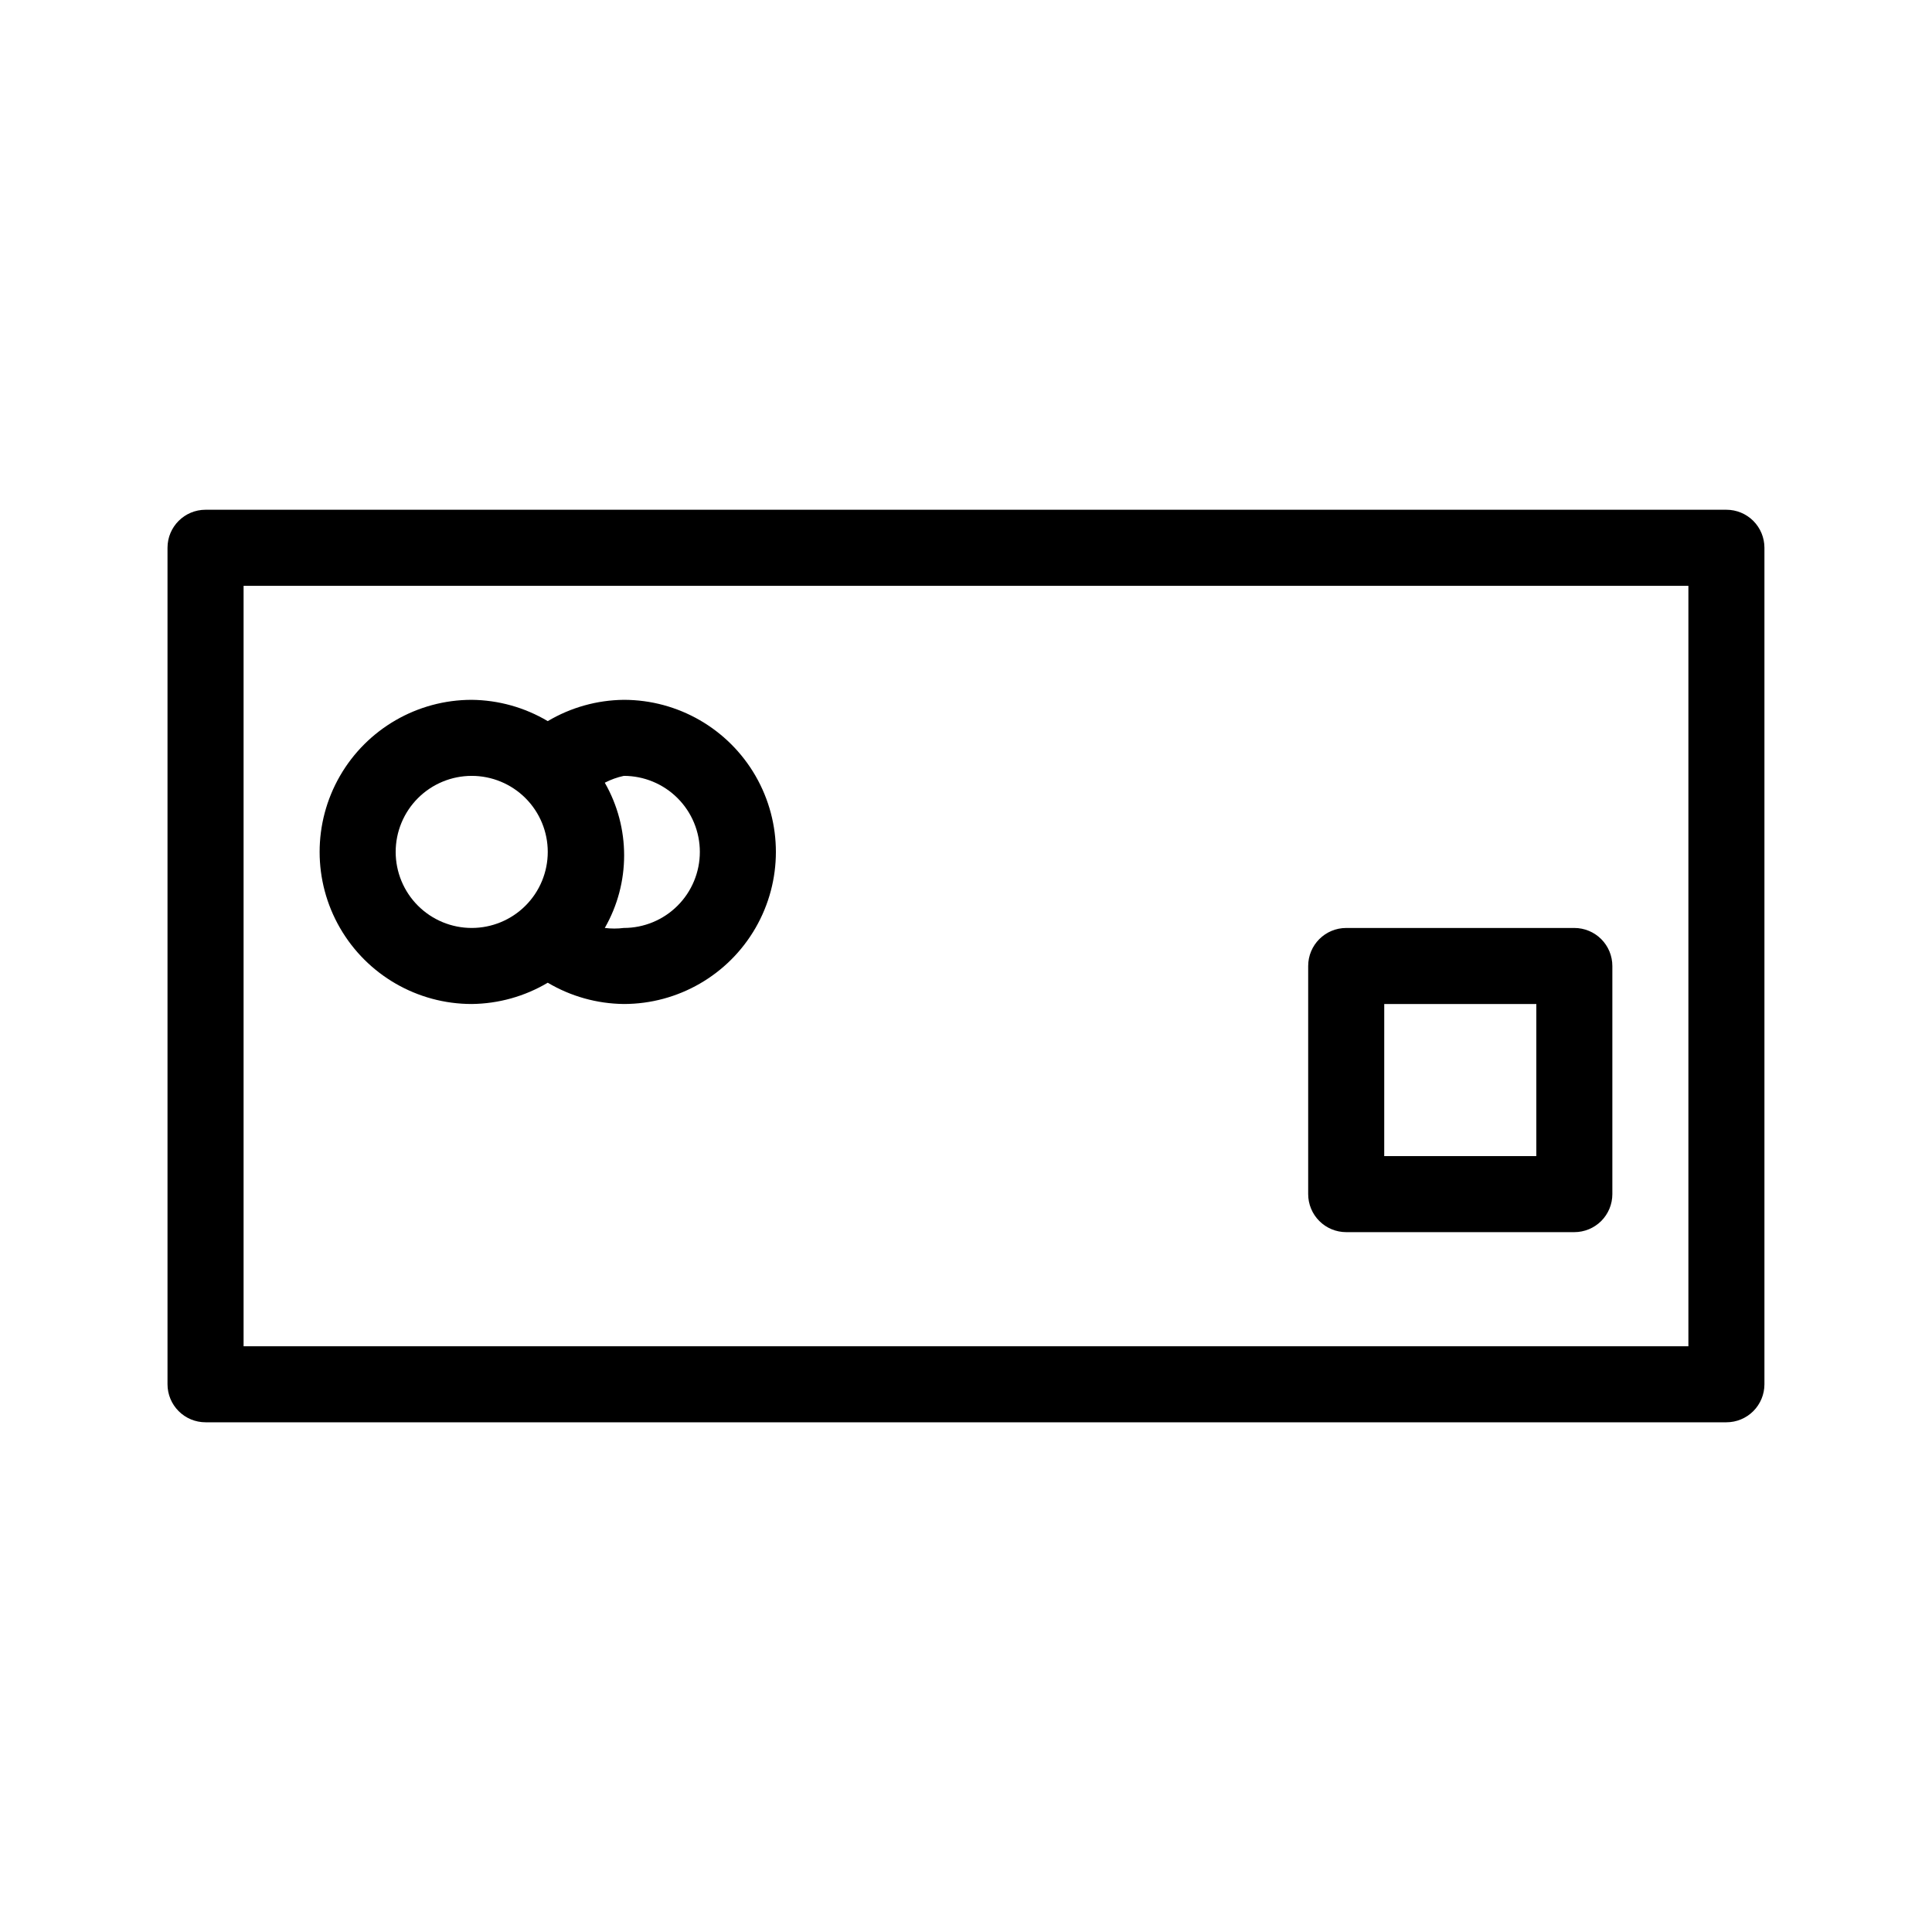
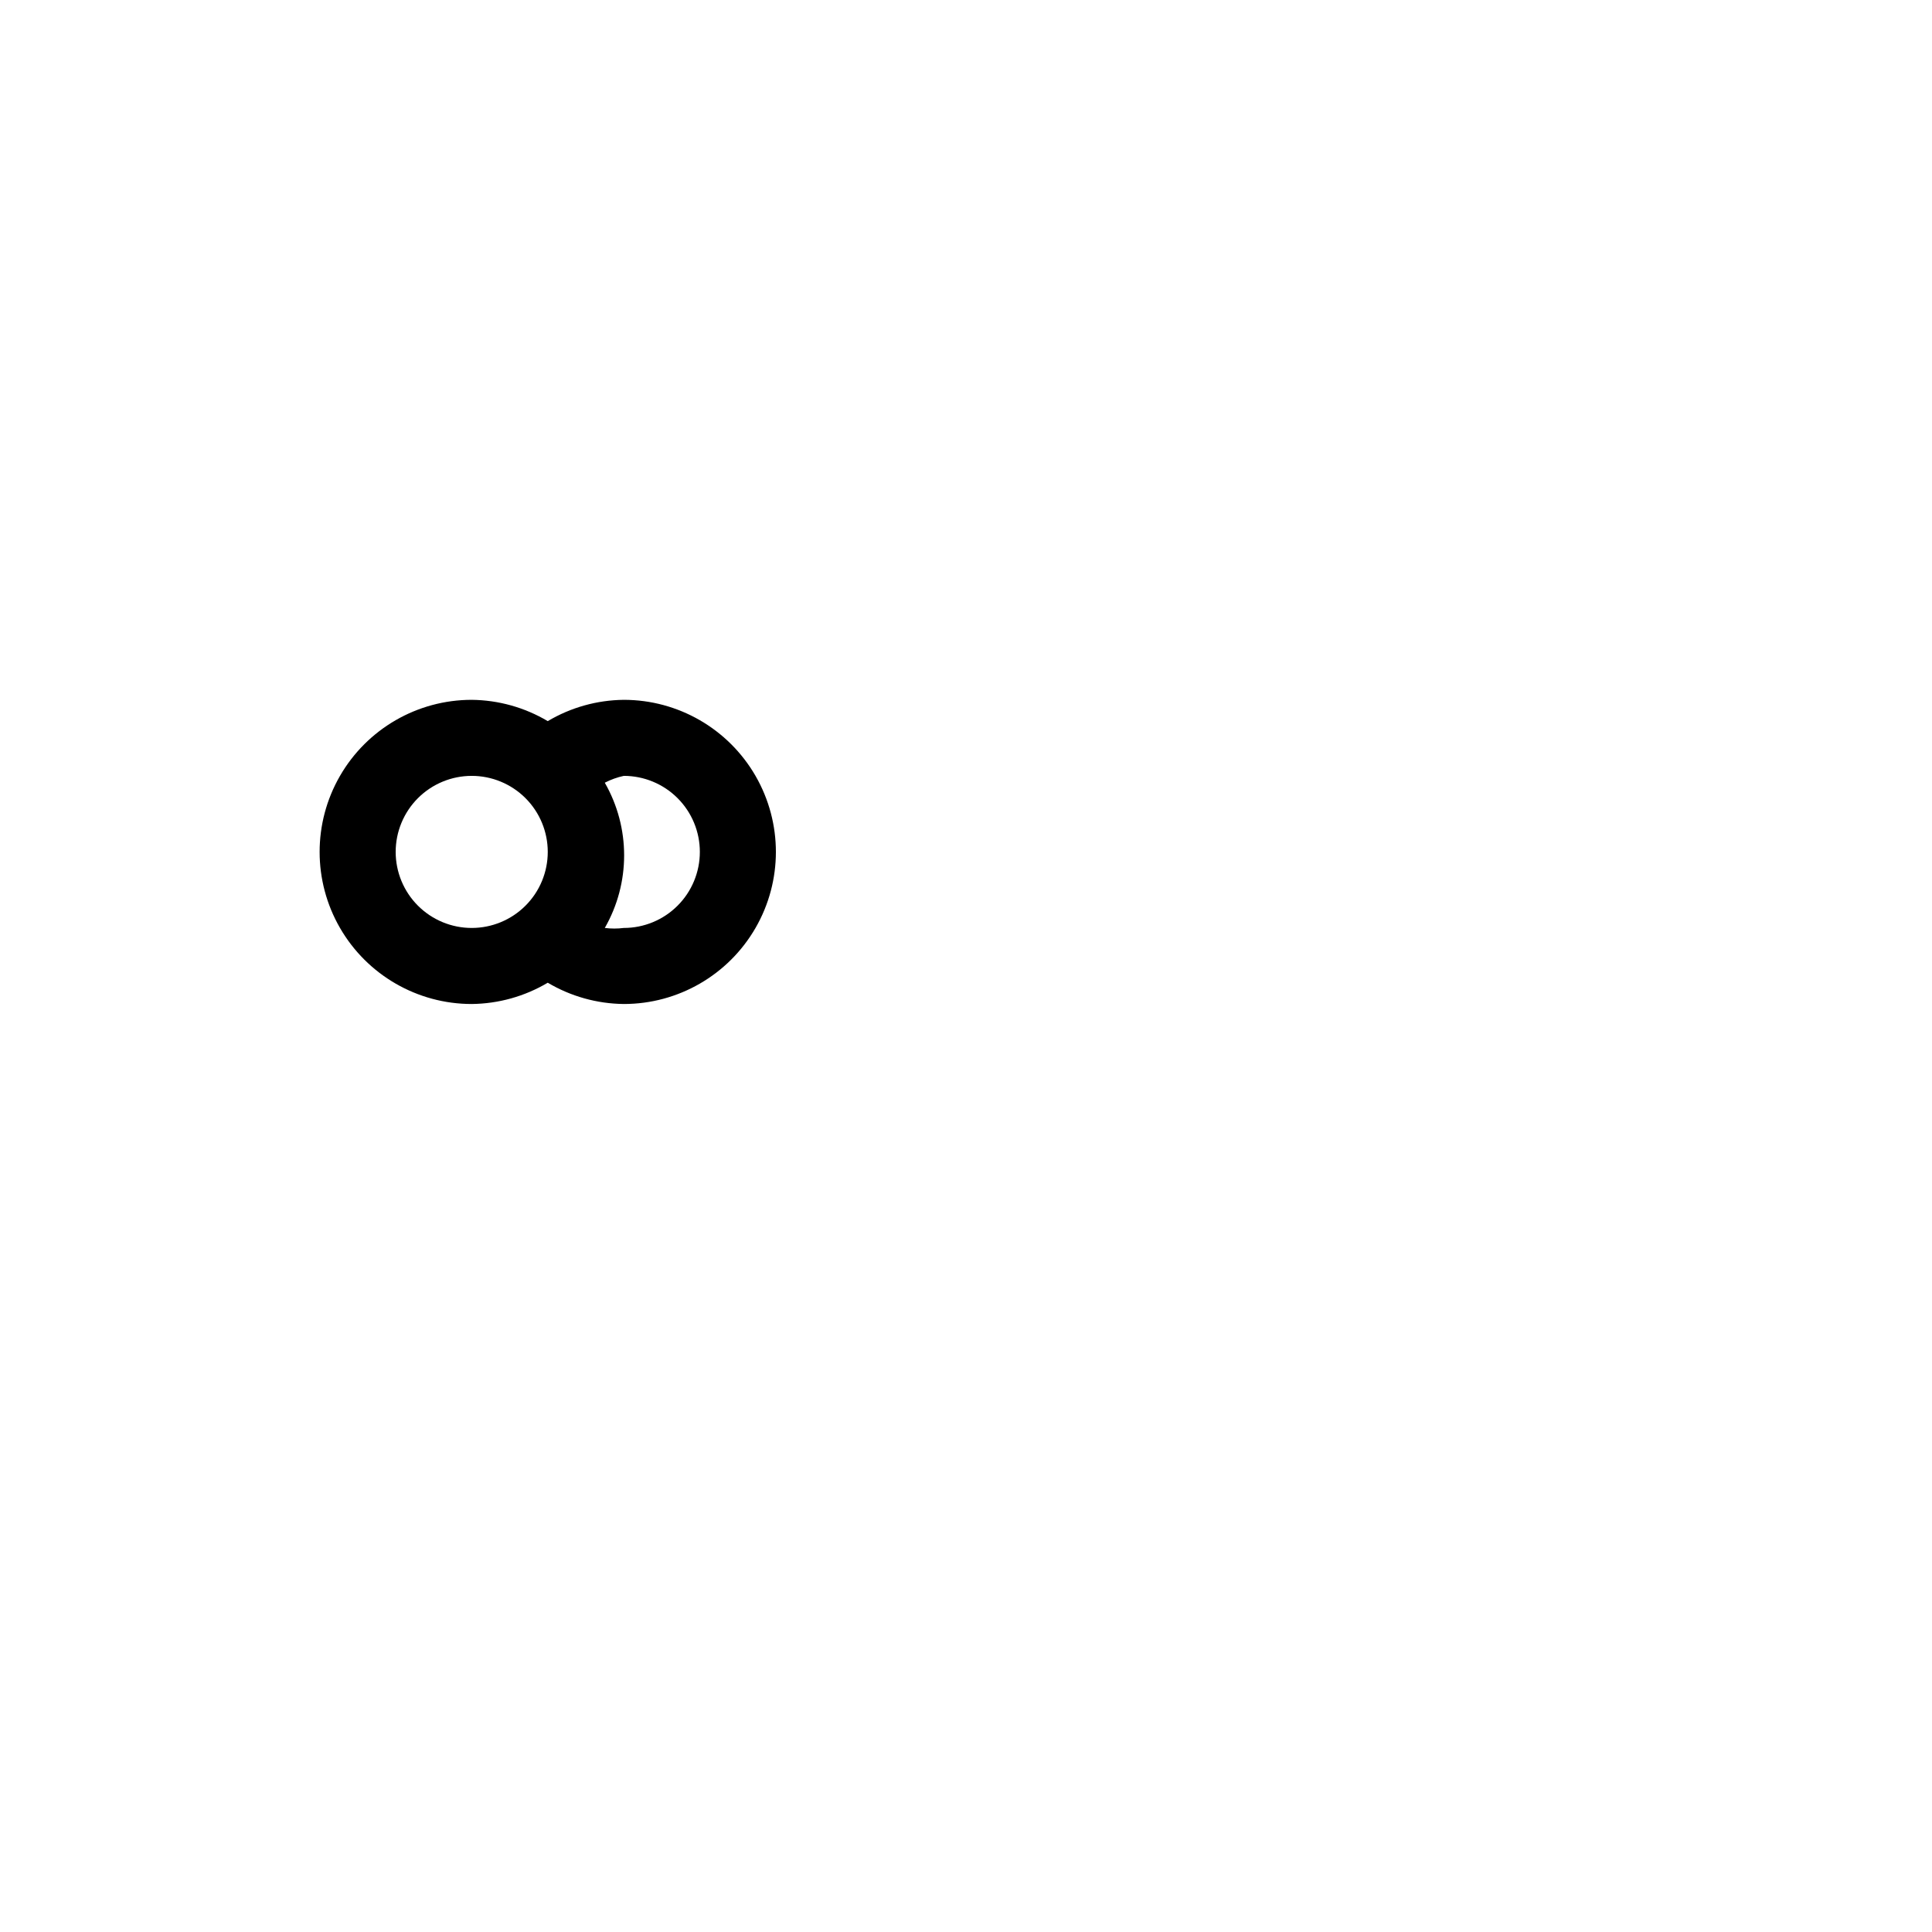
<svg xmlns="http://www.w3.org/2000/svg" fill="#000000" width="800px" height="800px" version="1.1" viewBox="144 144 512 512">
  <g>
-     <path d="m601.52 279.09h-403.05c-5.566 0-10.078 4.508-10.078 10.074v221.68c0 2.672 1.062 5.234 2.953 7.125 1.887 1.891 4.449 2.953 7.125 2.953h403.05c2.672 0 5.234-1.062 7.125-2.953 1.887-1.891 2.949-4.453 2.949-7.125v-221.68c0-2.672-1.062-5.234-2.949-7.125-1.891-1.891-4.453-2.949-7.125-2.949zm-10.078 221.68h-382.89v-201.52h382.89z" />
-     <path d="m500.76 470.53h60.457c2.672 0 5.234-1.062 7.125-2.949 1.887-1.891 2.949-4.453 2.949-7.125v-60.457c0-2.676-1.062-5.238-2.949-7.125-1.891-1.891-4.453-2.953-7.125-2.953h-60.457c-5.566 0-10.078 4.512-10.078 10.078v60.457c0 2.672 1.062 5.234 2.953 7.125 1.887 1.887 4.453 2.949 7.125 2.949zm10.078-60.457h40.305v40.305h-40.309z" />
    <path d="m269.01 410.07c7.098-0.074 14.051-2.019 20.152-5.641 6.106 3.621 13.055 5.566 20.152 5.641 14.398 0 27.707-7.68 34.906-20.152 7.199-12.469 7.199-27.832 0-40.305-7.199-12.469-20.508-20.152-34.906-20.152-7.098 0.074-14.047 2.019-20.152 5.644-6.102-3.625-13.055-5.57-20.152-5.644-14.398 0-27.703 7.684-34.906 20.152-7.199 12.473-7.199 27.836 0 40.305 7.203 12.473 20.508 20.152 34.906 20.152zm60.457-40.305c0 5.344-2.121 10.473-5.902 14.25-3.777 3.781-8.906 5.902-14.25 5.902-1.672 0.211-3.363 0.211-5.039 0 6.836-11.918 6.836-26.57 0-38.492 1.594-0.824 3.285-1.434 5.039-1.812 5.344 0 10.473 2.125 14.25 5.902 3.781 3.781 5.902 8.906 5.902 14.25zm-60.457-20.152c5.344 0 10.473 2.125 14.25 5.902 3.781 3.781 5.902 8.906 5.902 14.25s-2.121 10.473-5.902 14.25c-3.777 3.781-8.906 5.902-14.25 5.902s-10.469-2.121-14.25-5.902c-3.777-3.777-5.902-8.906-5.902-14.25s2.125-10.469 5.902-14.25c3.781-3.777 8.906-5.902 14.25-5.902z" />
  </g>
</svg>